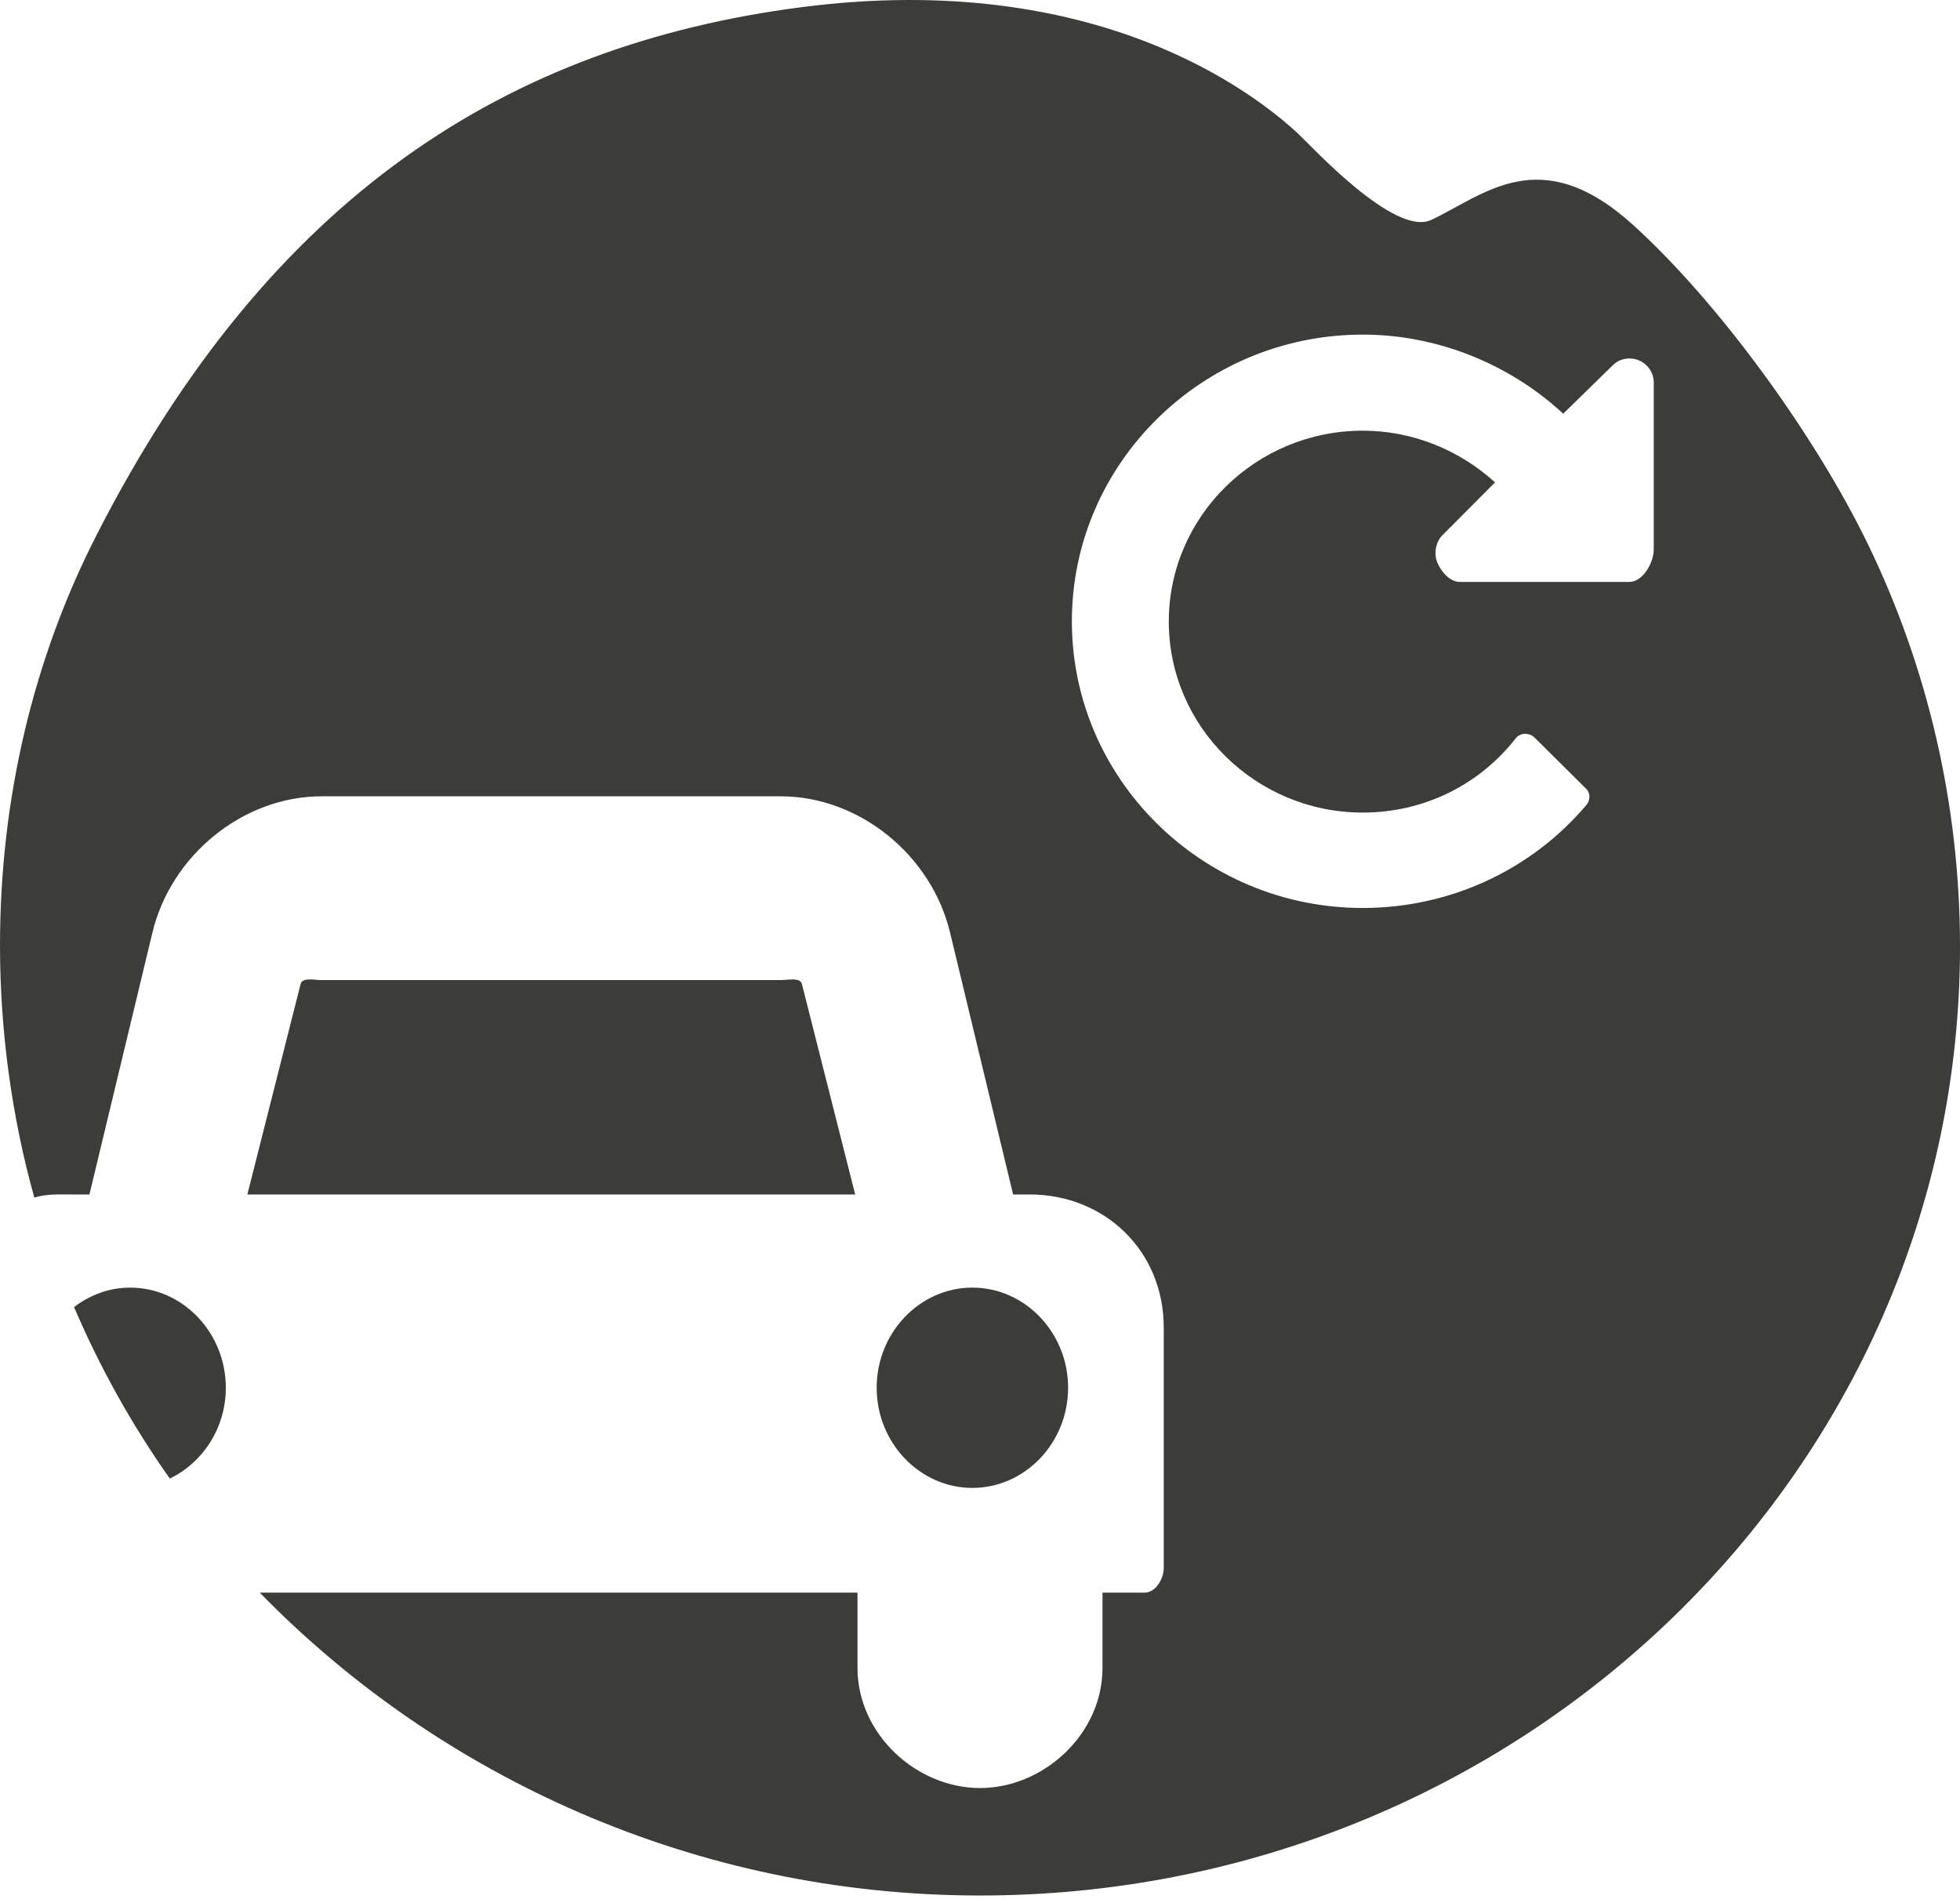
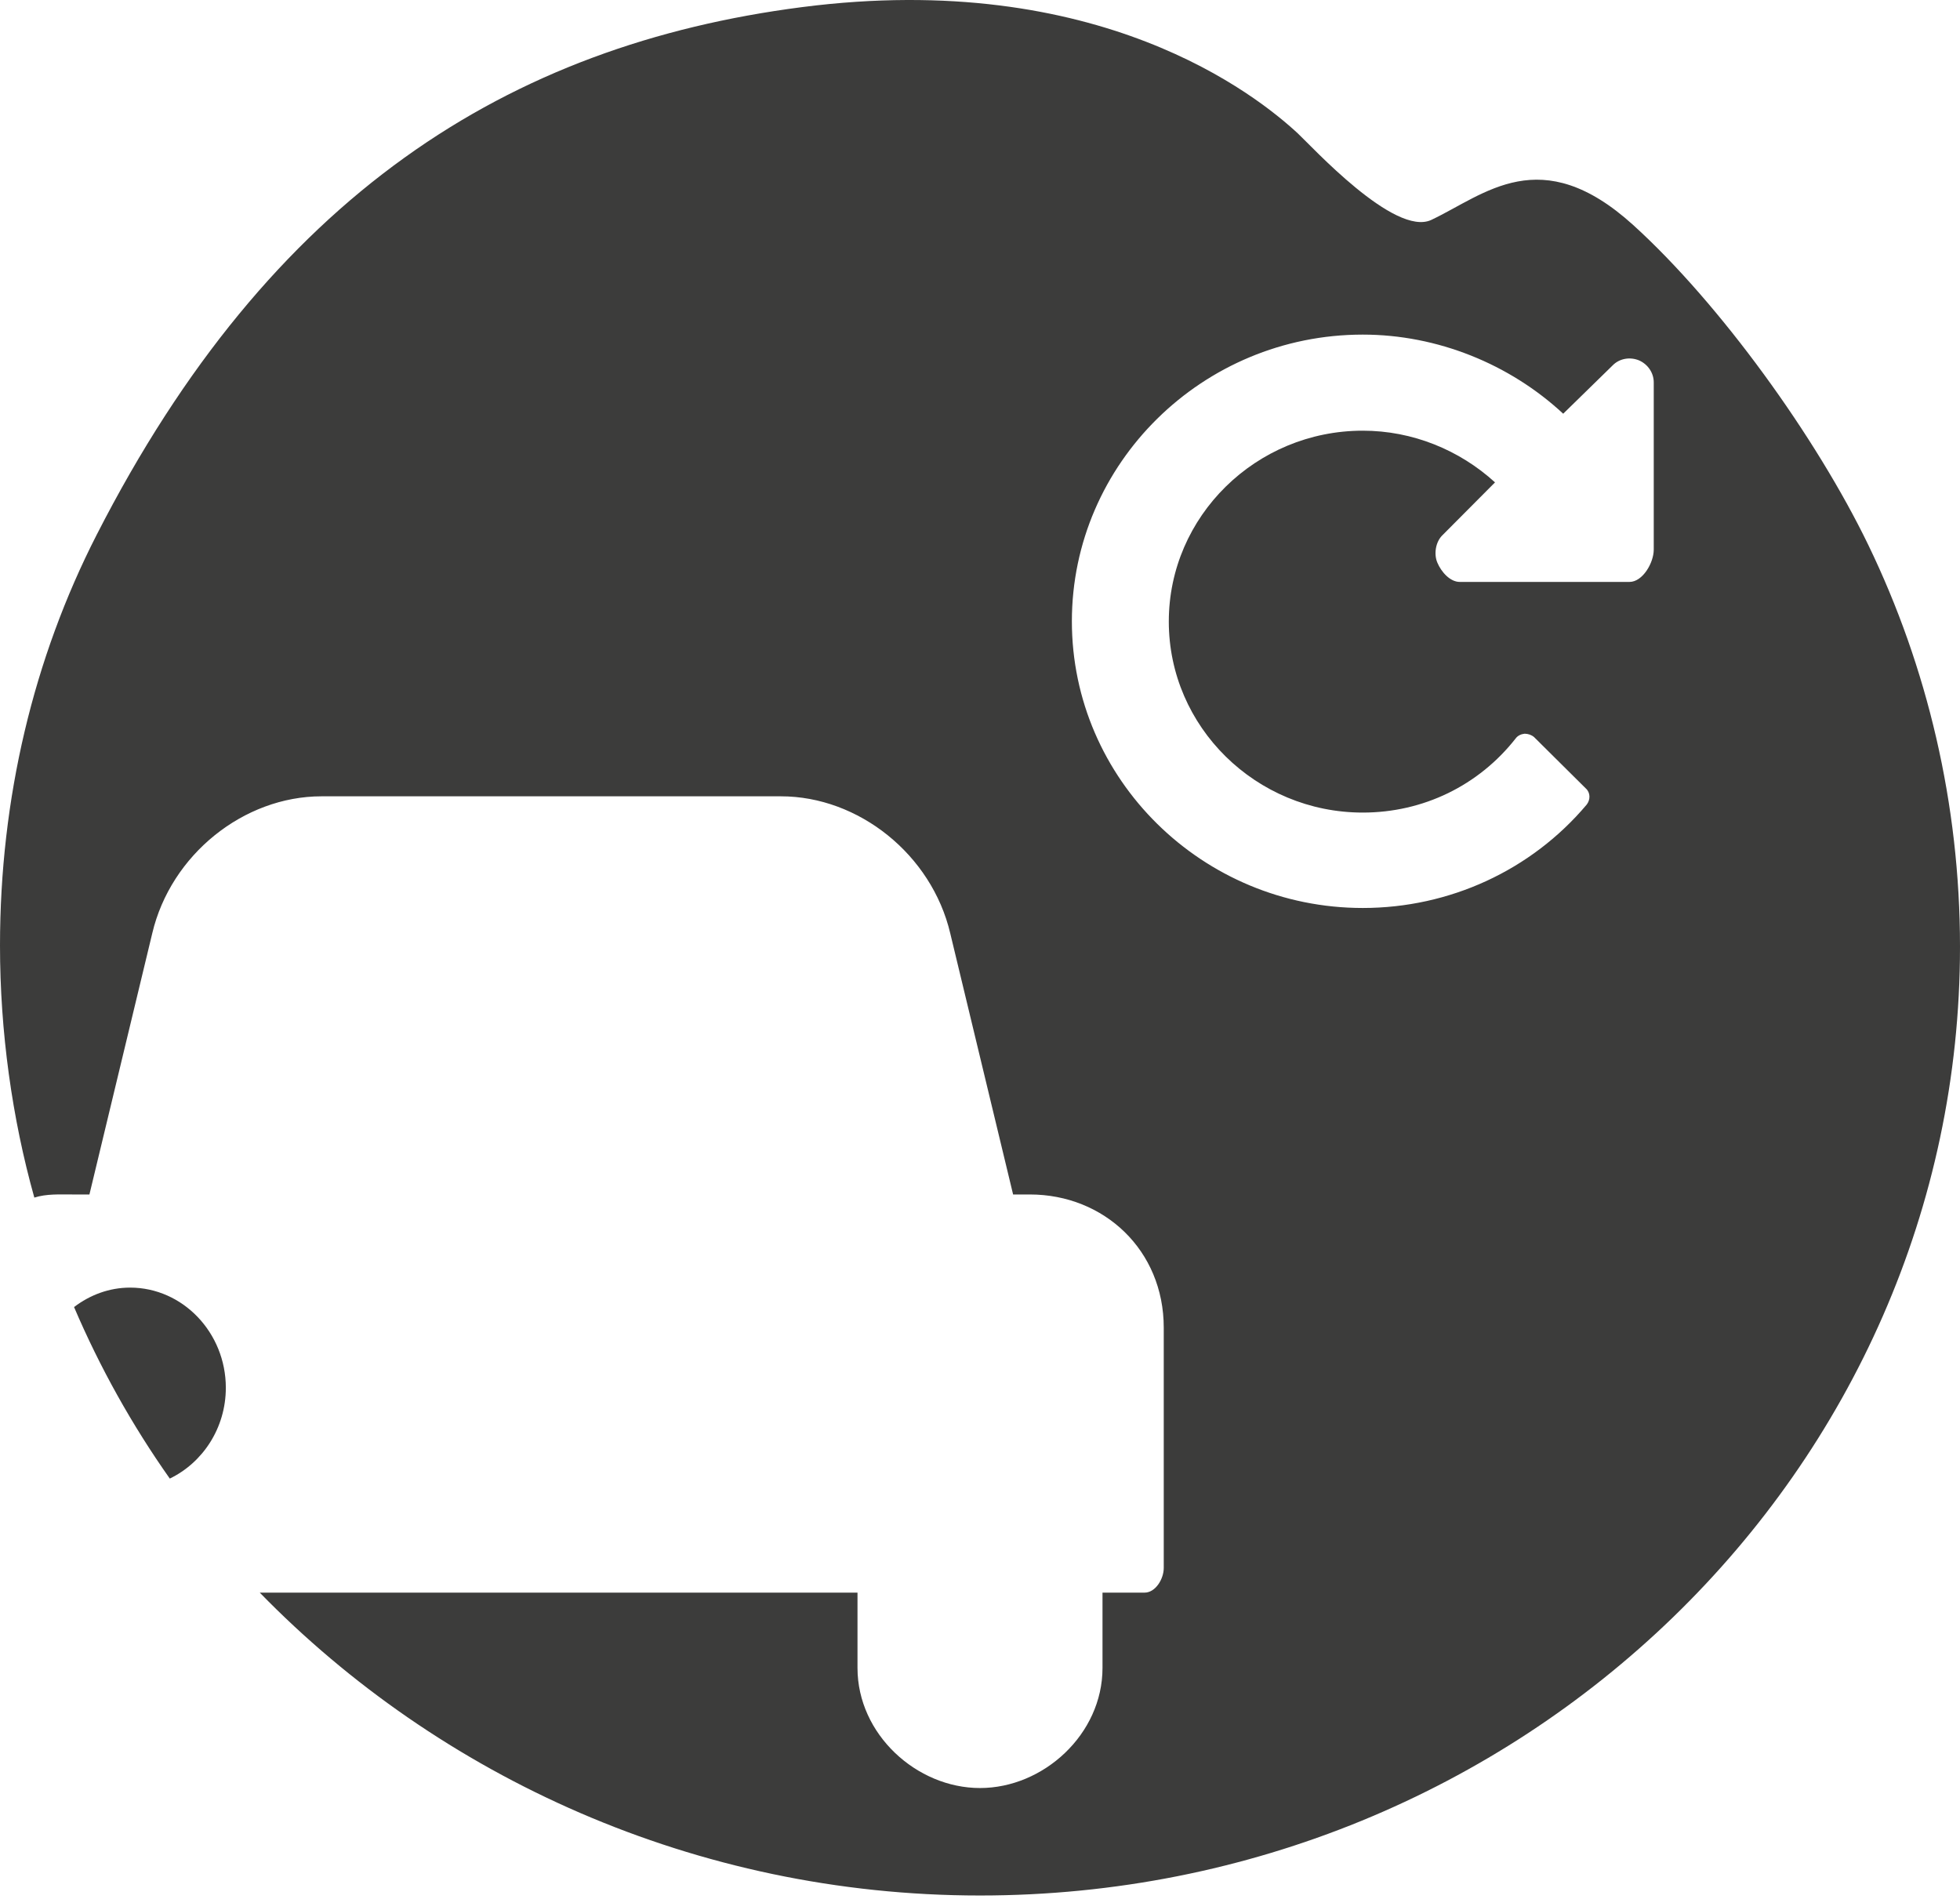
<svg xmlns="http://www.w3.org/2000/svg" version="1.1" id="Ebene_1" x="0px" y="0px" width="64px" height="62px" viewBox="0 0 64 62" enable-background="new 0 0 64 62" xml:space="preserve">
  <g>
    <path fill="#3C3C3B" d="M4.249,42.041c-0.685,0-1.314,0.241-1.831,0.635c0.845,1.978,1.894,3.854,3.126,5.6   c1.075-0.518,1.83-1.65,1.83-2.965C7.374,43.513,5.968,42.041,4.249,42.041z" />
    <path fill="#3C3C3B" d="M61.01,17.802c-1.702-3.524-4.851-7.888-7.68-10.454c-3.022-2.739-4.845-0.996-6.591-0.169   c-1.198,0.567-3.919-2.413-4.364-2.826c-1.328-1.229-6.484-5.372-16.191-4.12C16.611,1.468,8.829,6.361,3.156,17.463   C1.092,21.5,0,26.069,0,30.874c0,2.809,0.395,5.64,1.121,8.228C1.52,38.976,1.934,39,2.373,39h0.547l2.051-8.524   C5.577,27.903,7.959,26,10.499,26H25.5c2.54,0,4.923,1.903,5.529,4.476L33.081,39h0.547C36.049,39,38,40.818,38,43.349v7.843   C38,51.56,37.727,52,37.375,52H36v2.46c0,2.165-1.929,3.92-4,3.92c-2.07,0-4-1.755-4-3.92V52H8.482   C14.33,58,22.701,61.889,32,61.889c17.67,0,32-13.892,32-30.977C64,26.242,62.929,21.773,61.01,17.802z M54,17.946   C54,18.372,53.641,19,53.208,19h-5.542c-0.321,0-0.606-0.332-0.73-0.625c-0.123-0.28-0.062-0.689,0.173-0.909l1.708-1.716   c-1.163-1.061-2.697-1.688-4.318-1.688c-3.488,0-6.334,2.795-6.334,6.232c0,3.438,2.846,6.237,6.334,6.237   c1.967,0,3.786-0.88,4.998-2.428c0.062-0.084,0.173-0.135,0.285-0.147c0.111,0,0.222,0.036,0.309,0.109l1.695,1.682   c0.148,0.135,0.148,0.366,0.024,0.524c-1.806,2.145-4.478,3.375-7.311,3.375c-5.233,0-9.499-4.204-9.499-9.36   c0-5.157,4.266-9.361,9.499-9.361c2.437,0,4.8,0.963,6.544,2.583l1.609-1.572c0.222-0.232,0.569-0.292,0.866-0.17   C53.802,11.89,54,12.168,54,12.486V17.946z" />
-     <path fill="#3C3C3B" d="M31.751,48.581c1.719,0,3.126-1.471,3.126-3.27s-1.407-3.27-3.126-3.27c-1.719,0-3.125,1.472-3.125,3.27   S30.033,48.581,31.751,48.581z" />
-     <path fill="#3C3C3B" d="M25.5,32H10.499c-0.234,0-0.625-0.097-0.683,0.128L8.077,39h19.847l-1.739-6.872   C26.126,31.903,25.736,32,25.5,32z" />
  </g>
</svg>